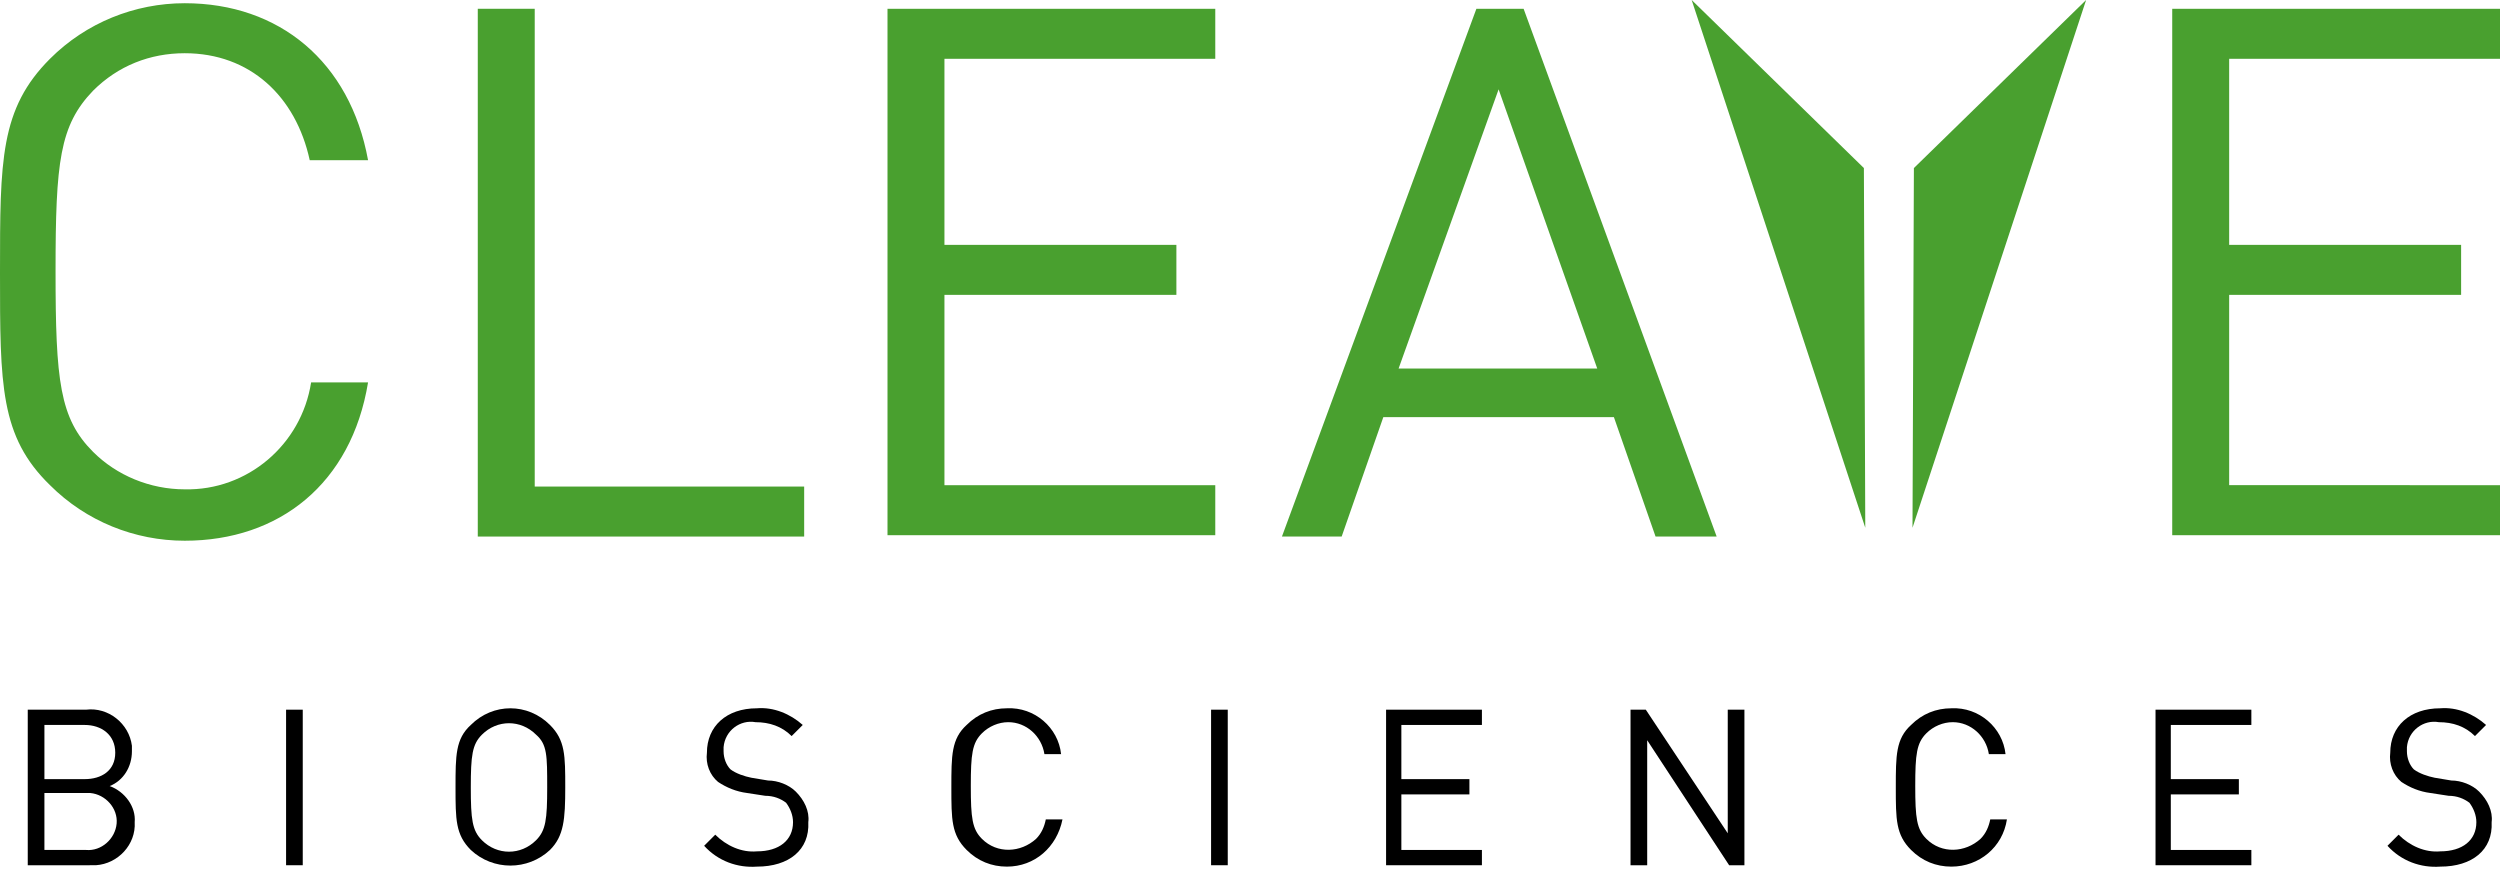
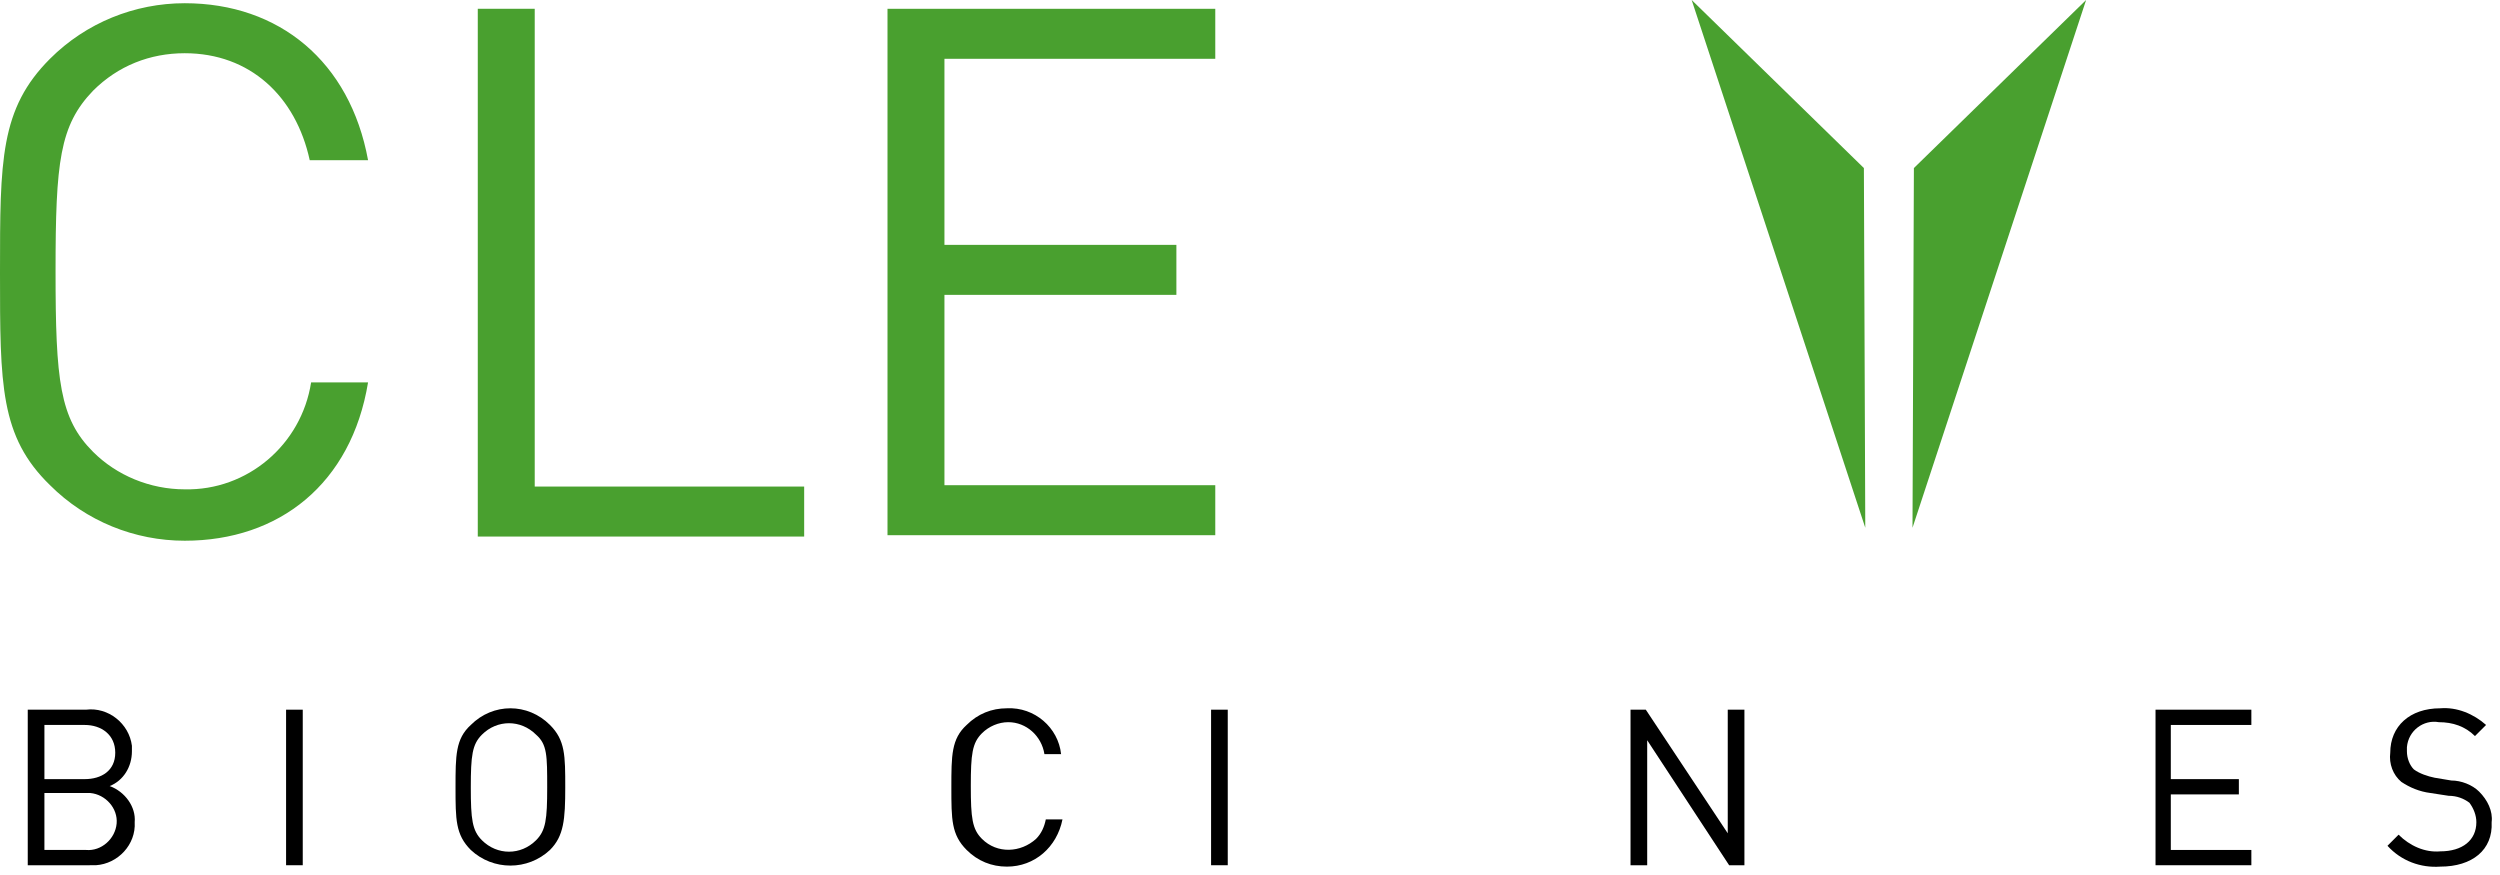
<svg xmlns="http://www.w3.org/2000/svg" id="Layer_1" x="0px" y="0px" viewBox="0 0 180 63" style="enable-background:new 0 0 180 63;" xml:space="preserve">
  <style type="text/css"> .st0{fill:#49A02F;} </style>
  <g id="Group_1182" transform="translate(0 0)">
    <g id="Group_1182-2" transform="translate(0 0.232)">
      <g>
        <path id="Path_3241_8_" class="st0" d="M13.3,38.7c-3.6,0-7.1-1.4-9.7-4C0,31.2,0,27.5,0,19.4S0,7.6,3.6,4c2.6-2.6,6.1-4,9.7-4 c6.8,0,11.9,4.2,13.2,11.3h-4.2c-1-4.6-4.3-7.7-9-7.7c-2.5,0-4.8,0.9-6.6,2.7c-2.4,2.5-2.7,5.1-2.7,13s0.3,10.6,2.7,13 c1.7,1.7,4.1,2.7,6.6,2.7c4.5,0.1,8.4-3.2,9.1-7.7h4.1C25.3,34.6,20.1,38.7,13.3,38.7z" />
        <path id="Path_3242_8_" class="st0" d="M34.4,38.4v-38h4.1v34.4h19.4v3.6H34.4z" />
        <path id="Path_3243_8_" class="st0" d="M63.9,38.4v-38h23.6V4H68v13.4h16.7v3.6H68v13.7h19.5v3.6H63.9z" />
-         <path id="Path_3244_8_" class="st0" d="M119.2,38.4l-3-8.6H99.6l-3,8.6h-4.3l14-38h3.4l13.9,38L119.2,38.4z M107.9,6.2l-7.2,20.1 H115L107.9,6.2z" />
-         <path id="Path_3245_8_" class="st0" d="M156.4,38.4v-38H180V4h-19.5v13.4h16.7v3.6h-16.7v13.7H180v3.6H156.4z" />
      </g>
    </g>
    <g id="Group_1184" transform="translate(1.498 38.497)">
      <g id="Group_1183">
        <path id="Path_3246" d="M4.8,23.8H0.5V12.6h4.2c1.6-0.2,3.1,1,3.3,2.6c0,0.1,0,0.3,0,0.4c0,1.1-0.6,2.1-1.6,2.5 c1.1,0.4,1.9,1.5,1.8,2.6c0.1,1.6-1.2,3-2.8,3.1C5.2,23.8,5,23.8,4.8,23.8z M4.6,13.7H1.7v3.9h2.9c1.2,0,2.2-0.6,2.2-1.9 S5.8,13.7,4.6,13.7L4.6,13.7z M4.7,18.6h-3v4.1h3c1.1,0.1,2.1-0.8,2.2-1.9c0.1-1.1-0.8-2.1-1.9-2.2C4.9,18.6,4.8,18.6,4.7,18.6z" />
        <path id="Path_3247" d="M19.1,23.8V12.6h1.2v11.2H19.1z" />
        <path id="Path_3248" d="M38.1,22.7c-1.6,1.5-4.1,1.5-5.7,0c-1.1-1.1-1.1-2.2-1.1-4.5s0-3.5,1.1-4.5c1.6-1.6,4.1-1.6,5.7,0 c1.1,1.1,1.1,2.2,1.1,4.5S39.1,21.7,38.1,22.7z M37.1,14.4c-1.1-1.1-2.8-1.1-3.9,0c0,0,0,0,0,0c-0.7,0.7-0.8,1.5-0.8,3.8 s0.1,3.1,0.8,3.8c1.1,1.1,2.8,1.1,3.9,0c0,0,0,0,0,0c0.7-0.7,0.8-1.5,0.8-3.8S37.9,15.1,37.1,14.4L37.1,14.4z" />
-         <path id="Path_3249" d="M53,23.9c-1.4,0.1-2.8-0.4-3.8-1.5l0.8-0.8c0.8,0.8,1.9,1.3,3,1.2c1.6,0,2.6-0.8,2.6-2.1 c0-0.5-0.2-1-0.5-1.4c-0.4-0.3-0.9-0.5-1.5-0.5l-1.3-0.2c-0.8-0.1-1.5-0.4-2.1-0.8c-0.6-0.5-0.9-1.3-0.8-2.1 c0-1.9,1.4-3.2,3.6-3.2c1.2-0.1,2.4,0.4,3.3,1.2l-0.8,0.8c-0.7-0.7-1.6-1-2.6-1c-1.1-0.2-2.2,0.6-2.3,1.8c0,0.1,0,0.2,0,0.3 c0,0.5,0.2,1,0.5,1.3c0.4,0.3,1,0.5,1.5,0.6l1.2,0.2c0.7,0,1.5,0.3,2,0.8c0.6,0.6,1,1.4,0.9,2.2C56.8,22.7,55.3,23.9,53,23.9z" />
        <path id="Path_3250" d="M71,23.9c-1.1,0-2.1-0.4-2.9-1.2c-1.1-1.1-1.1-2.2-1.1-4.5s0-3.5,1.1-4.5c0.8-0.8,1.8-1.2,2.9-1.2 c2-0.1,3.7,1.4,3.9,3.3h-1.2c-0.2-1.3-1.3-2.3-2.6-2.3c-0.7,0-1.4,0.3-1.9,0.8c-0.7,0.7-0.8,1.5-0.8,3.8c0,2.3,0.1,3.1,0.8,3.8 c1.1,1.1,2.8,1,3.9,0c0.4-0.4,0.6-0.9,0.7-1.4h1.2C74.6,22.5,73,23.9,71,23.9z" />
        <path id="Path_3251" d="M85.7,23.8V12.6h1.2v11.2H85.7z" />
-         <path id="Path_3252" d="M98.3,23.8V12.6h6.9v1.1h-5.8v3.9h4.9v1.1h-4.9v4h5.8v1.1L98.3,23.8z" />
        <path id="Path_3253" d="M123,23.8l-5.9-9v9h-1.2V12.6h1.1l5.9,8.9v-8.9h1.2v11.2H123z" />
-         <path id="Path_3254" d="M139,23.9c-1.1,0-2.1-0.4-2.9-1.2c-1.1-1.1-1.1-2.2-1.1-4.5s0-3.5,1.1-4.5c0.8-0.8,1.8-1.2,2.9-1.2 c2-0.1,3.7,1.4,3.9,3.3h-1.2c-0.2-1.3-1.3-2.3-2.6-2.3c-0.7,0-1.4,0.3-1.9,0.8c-0.7,0.7-0.8,1.5-0.8,3.8c0,2.3,0.1,3.1,0.8,3.8 c1.1,1.1,2.8,1,3.9,0c0.4-0.4,0.6-0.9,0.7-1.4h1.2C142.7,22.5,141,23.9,139,23.9z" />
        <path id="Path_3255" d="M153.7,23.8V12.6h6.9v1.1h-5.8v3.9h4.9v1.1h-4.9v4h5.8v1.1L153.7,23.8z" />
        <path id="Path_3256" d="M174.2,23.9c-1.4,0.1-2.8-0.4-3.8-1.5l0.8-0.8c0.8,0.8,1.9,1.3,3,1.2c1.6,0,2.6-0.8,2.6-2.1 c0-0.5-0.2-1-0.5-1.4c-0.4-0.3-0.9-0.5-1.5-0.5l-1.3-0.2c-0.8-0.1-1.5-0.4-2.1-0.8c-0.6-0.5-0.9-1.3-0.8-2.1 c0-1.9,1.4-3.2,3.6-3.2c1.2-0.1,2.4,0.4,3.3,1.2l-0.8,0.8c-0.7-0.7-1.6-1-2.6-1c-1.1-0.2-2.2,0.6-2.3,1.8c0,0.1,0,0.2,0,0.3 c0,0.5,0.2,1,0.5,1.3c0.4,0.3,1,0.5,1.5,0.6l1.2,0.2c0.7,0,1.5,0.3,2,0.8c0.6,0.6,1,1.4,0.9,2.2C178,22.7,176.5,23.9,174.2,23.9z " />
      </g>
    </g>
    <path id="Path_3257" class="st0" d="M134.3,38L121.8,0l12.4,12.1L134.3,38z M137.8,12.1L150.2,0l-12.5,38L137.8,12.1z" />
  </g>
</svg>